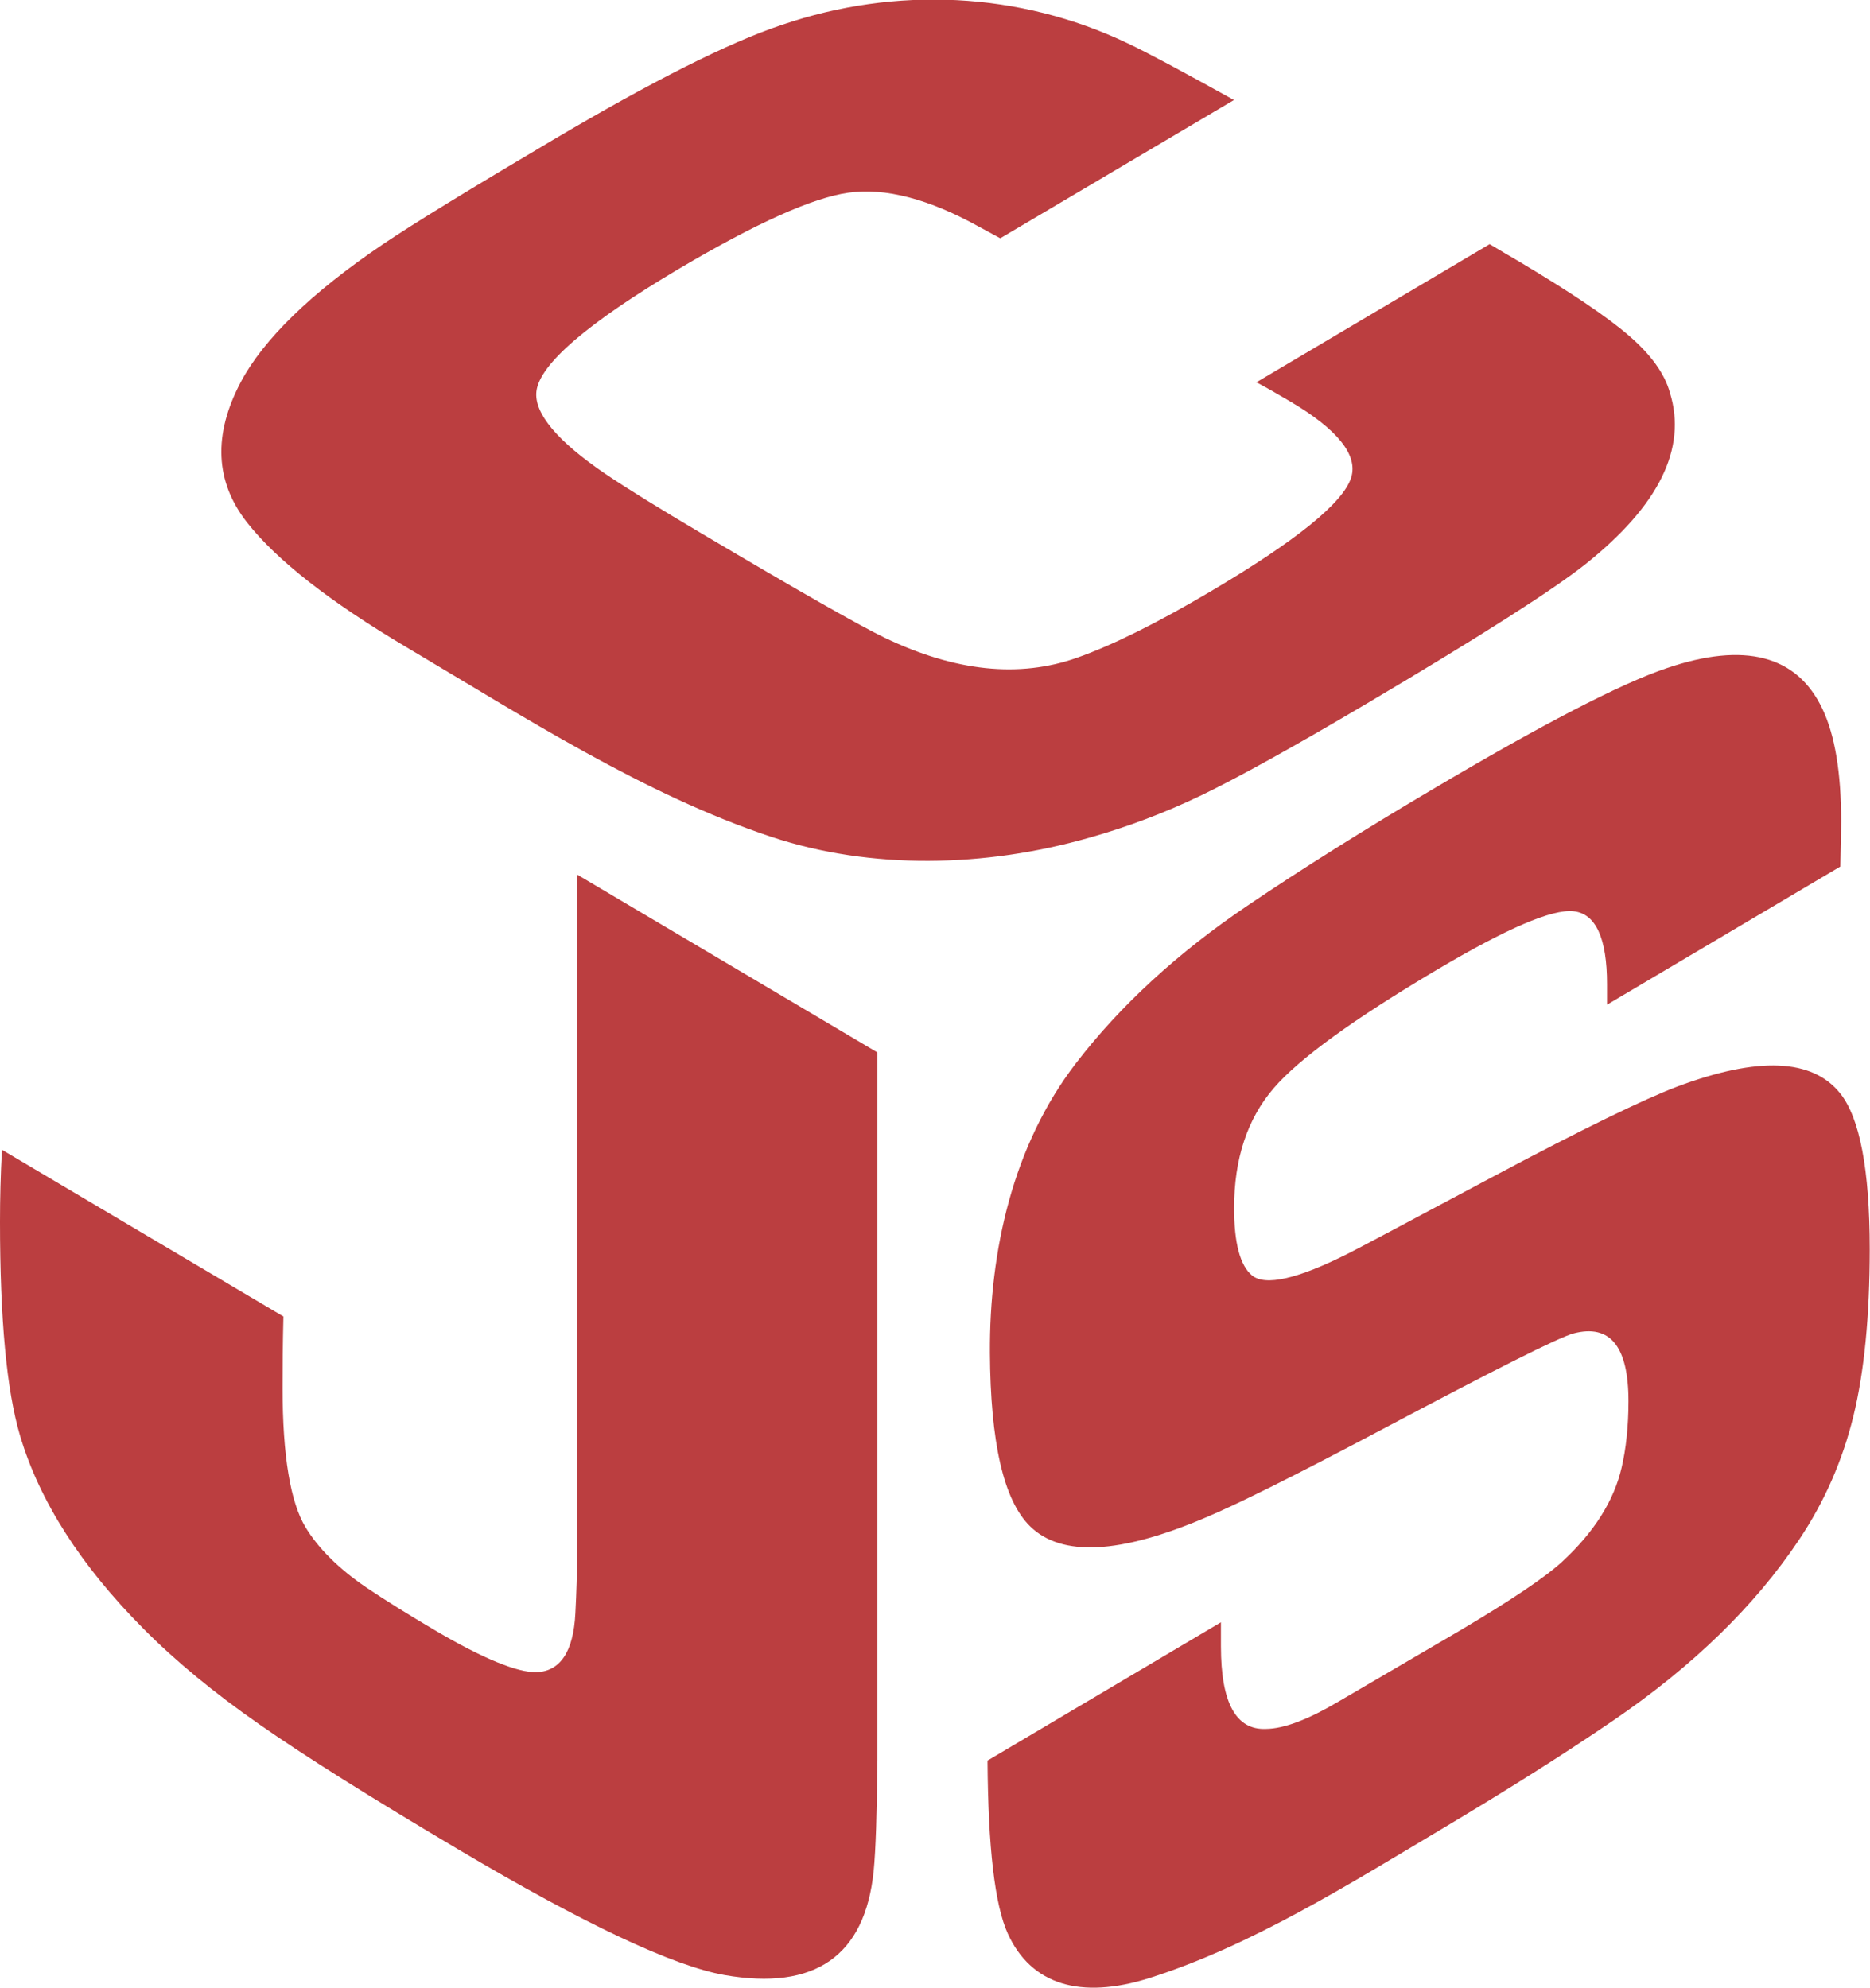
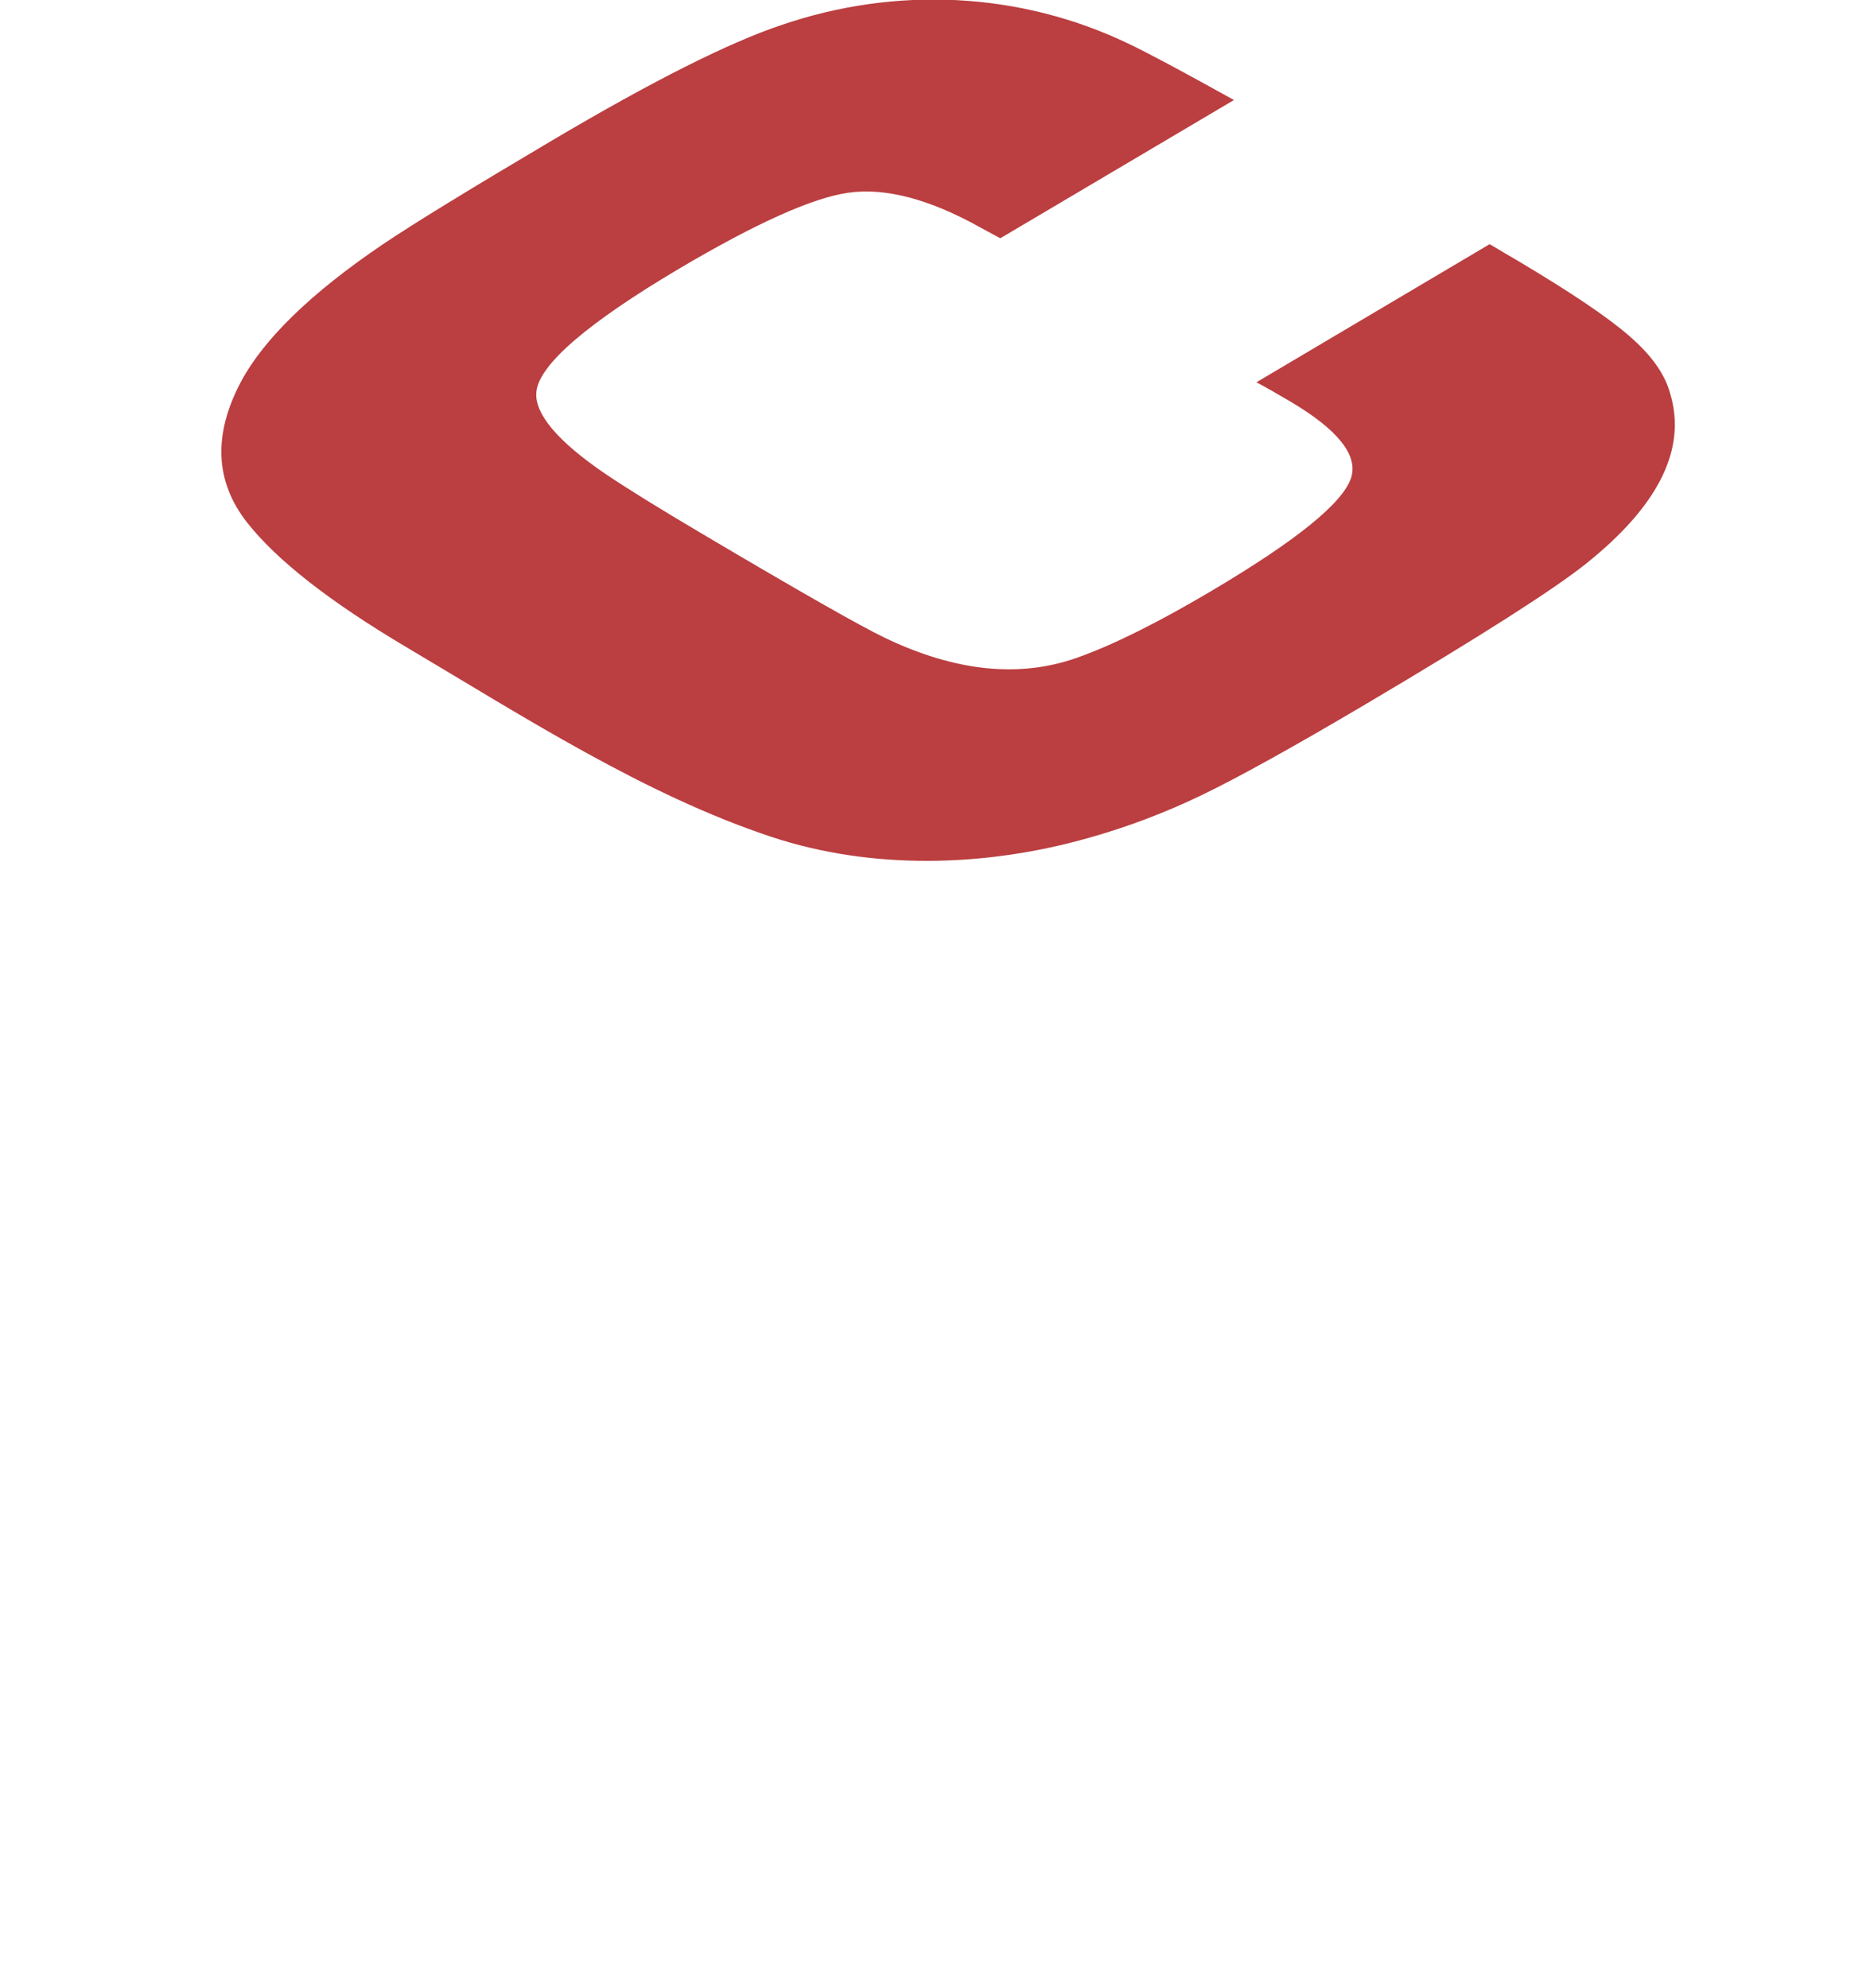
<svg xmlns="http://www.w3.org/2000/svg" id="Camada_2" viewBox="0 0 133.48 141.89">
  <defs>
    <style>.cls-1{fill:#bb3e40;stroke-width:0px;}</style>
  </defs>
  <g id="Camada_1-2">
-     <path class="cls-1" d="m62.63,75.13v50.54c-.04,3.76-.12,6.42-.27,7.91-.62,6.05-4.18,8.54-10.65,7.41-3.66-.65-10-3.63-19-8.97-6.24-3.7-10.99-6.68-14.22-8.94-3.23-2.25-5.99-4.53-8.25-6.81-4.46-4.49-7.42-9.1-8.81-13.79-.96-3.24-1.43-8.33-1.43-15.27,0-1.63.04-3.34.14-5.13,6.69,3.97,13.39,7.93,20.09,11.9-.05,1.96-.06,3.68-.06,5.11,0,4.86.57,8.16,1.63,9.92.89,1.48,2.34,2.95,4.34,4.31,1.35.91,2.99,1.93,4.89,3.05,3.47,2.05,5.92,3.03,7.25,3,1.69-.05,2.65-1.43,2.79-4.2.08-1.53.12-2.92.12-4.15v-48.59c7.15,4.23,14.3,8.47,21.44,12.7" />
-     <path class="cls-1" d="m131.36,61.86c-6.66,3.94-9.99,5.92-16.65,9.86v-1.46c0-3.3-.81-5.04-2.39-5.21-1.54-.17-4.79,1.24-9.74,4.17-5.97,3.54-9.86,6.36-11.67,8.47-1.88,2.19-2.82,5.04-2.82,8.55,0,2.48.42,4.09,1.27,4.8.95.79,3.26.27,6.92-1.58.76-.38,4.23-2.23,10.4-5.52,6.32-3.36,10.68-5.48,13.06-6.38,5.76-2.15,9.62-1.99,11.61.49,1.4,1.75,2.11,5.45,2.11,11.12,0,4.77-.39,8.76-1.17,11.94-.78,3.18-2.07,6.11-3.87,8.8-3.17,4.75-7.61,9.05-13.28,12.92-3.5,2.39-7.59,4.97-12.22,7.73-6.61,3.94-13.61,8.34-20.86,10.64-4.96,1.57-8.47.46-10.12-3.16-.93-2.03-1.41-6.14-1.45-12.36,6.67-3.95,10-5.92,16.66-9.87v1.72c0,4.02,1.07,5.98,3.21,5.89,1.29-.01,3.02-.67,5.2-1.96,3.45-2.02,5.18-3.03,8.63-5.05,3.61-2.14,6.05-3.77,7.3-4.91,2.32-2.14,3.72-4.39,4.26-6.73.31-1.32.49-2.92.49-4.75,0-3.91-1.31-5.52-3.93-4.83-1.11.31-5.64,2.6-13.6,6.82-6.18,3.28-10.42,5.39-12.67,6.33-6.09,2.6-10.26,2.81-12.5.63-1.92-1.87-2.84-6.04-2.88-12.39-.04-7.26,1.63-14.82,6.15-20.69,3.15-4.1,7.25-7.87,12.22-11.23,3.89-2.63,8.3-5.4,13.17-8.28,7.85-4.65,13.44-7.56,16.76-8.68,5.58-1.9,9.32-.92,11.13,2.92.89,1.88,1.33,4.55,1.33,7.99,0,.79-.03,1.88-.06,3.26" />
    <path class="cls-1" d="m89.65,27.31c6.67-3.95,10.01-5.93,16.68-9.88,1,.59,1.66.99,2,1.18,3.72,2.21,6.37,3.99,7.93,5.34,1.57,1.35,2.56,2.71,2.94,4.09,1.23,3.98-.79,8.06-6.04,12.24-2.29,1.82-7.48,5.14-15.61,9.95-5.24,3.1-9.16,5.27-11.75,6.52-2.59,1.25-5.3,2.28-8.08,3.06-7.41,2.11-15.54,2.3-22.69-.08-9.03-3-17.67-8.58-26.02-13.53-5.48-3.25-9.27-6.22-11.38-8.91-2.28-2.91-2.43-6.26-.44-10.02,1.6-3.02,4.99-6.35,10.14-9.83,2.22-1.5,6.28-3.98,12.14-7.45,7.12-4.21,12.57-6.96,16.36-8.22,8.09-2.76,16.93-2.37,24.66,1.32,1.38.65,3.9,2,7.59,4.05-6.67,3.95-10.01,5.92-16.68,9.87-.57-.31-.85-.46-1.42-.77-3.65-2.04-6.8-2.86-9.44-2.48-2.53.36-6.55,2.16-12.03,5.4-6.57,3.89-10,6.85-10.22,8.78-.18,1.57,1.51,3.57,4.94,5.9,1.51,1.02,3.82,2.45,6.93,4.29,6.94,4.11,11.28,6.58,13.02,7.41,4.99,2.39,9.57,2.88,13.71,1.41,2.54-.9,5.72-2.48,9.54-4.74,6.1-3.61,9.46-6.32,10.02-8.13.49-1.59-.97-3.42-4.32-5.4-.79-.47-1.61-.94-2.46-1.4" />
  </g>
</svg>